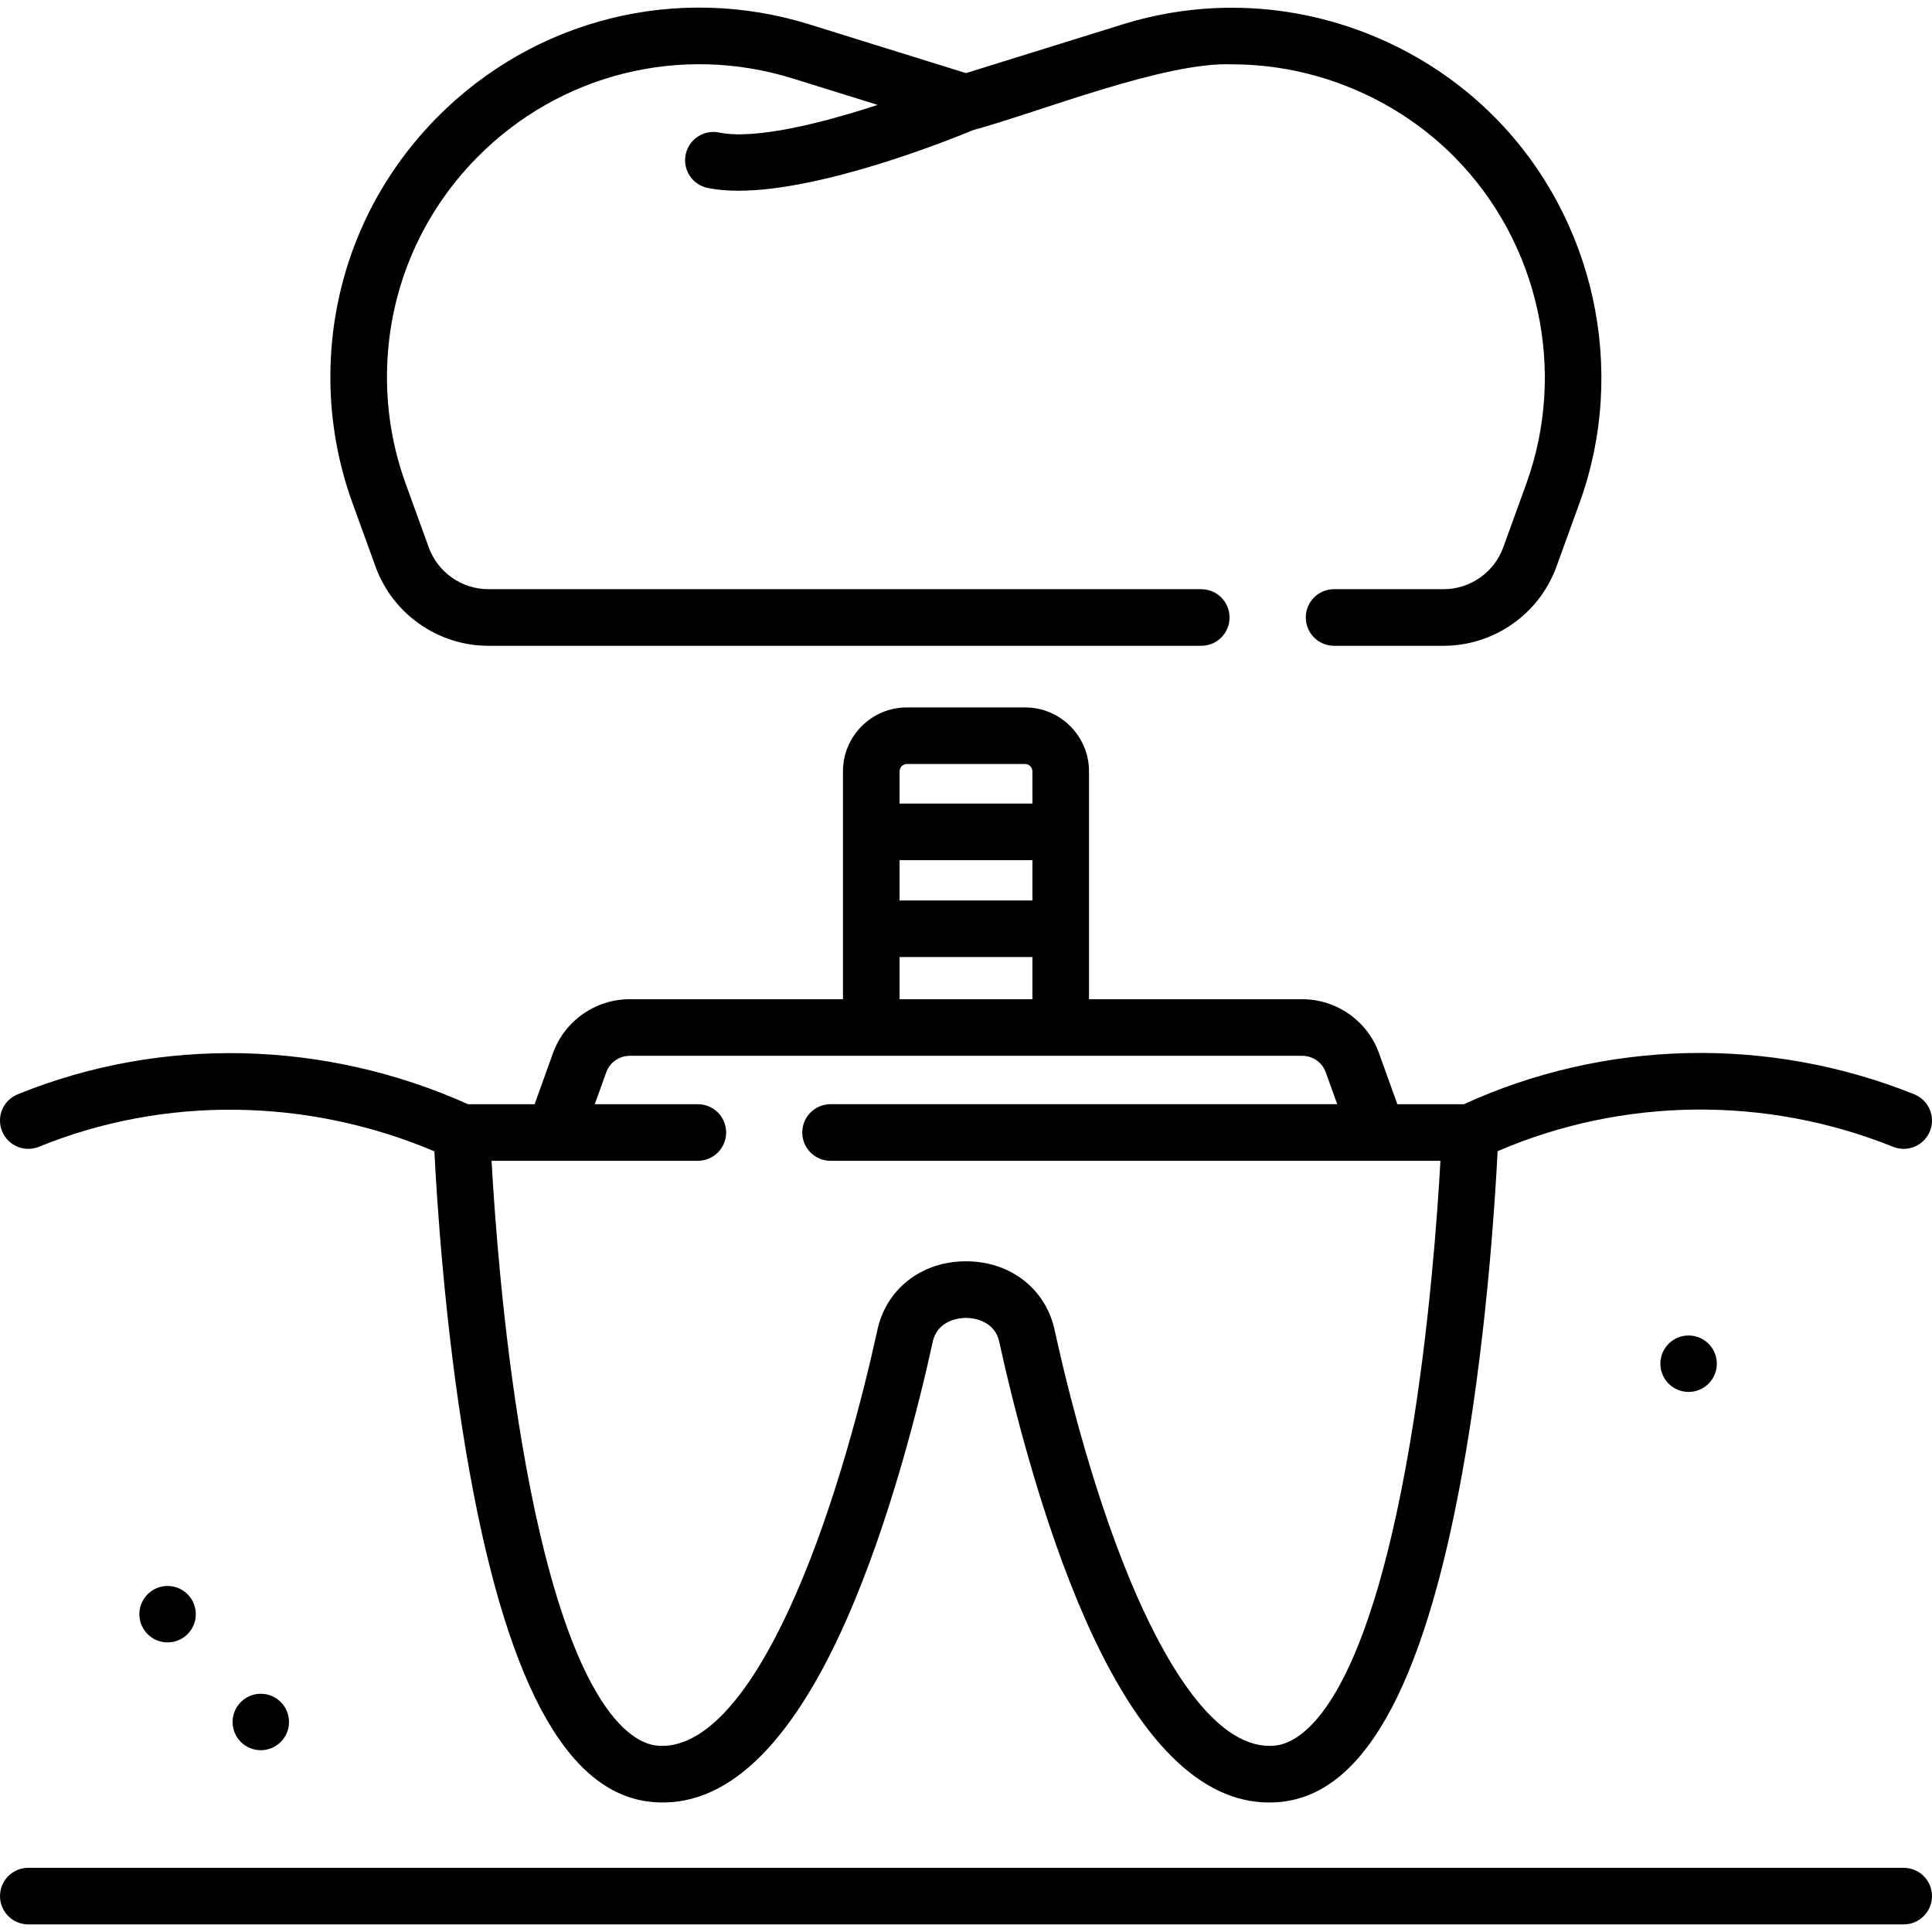
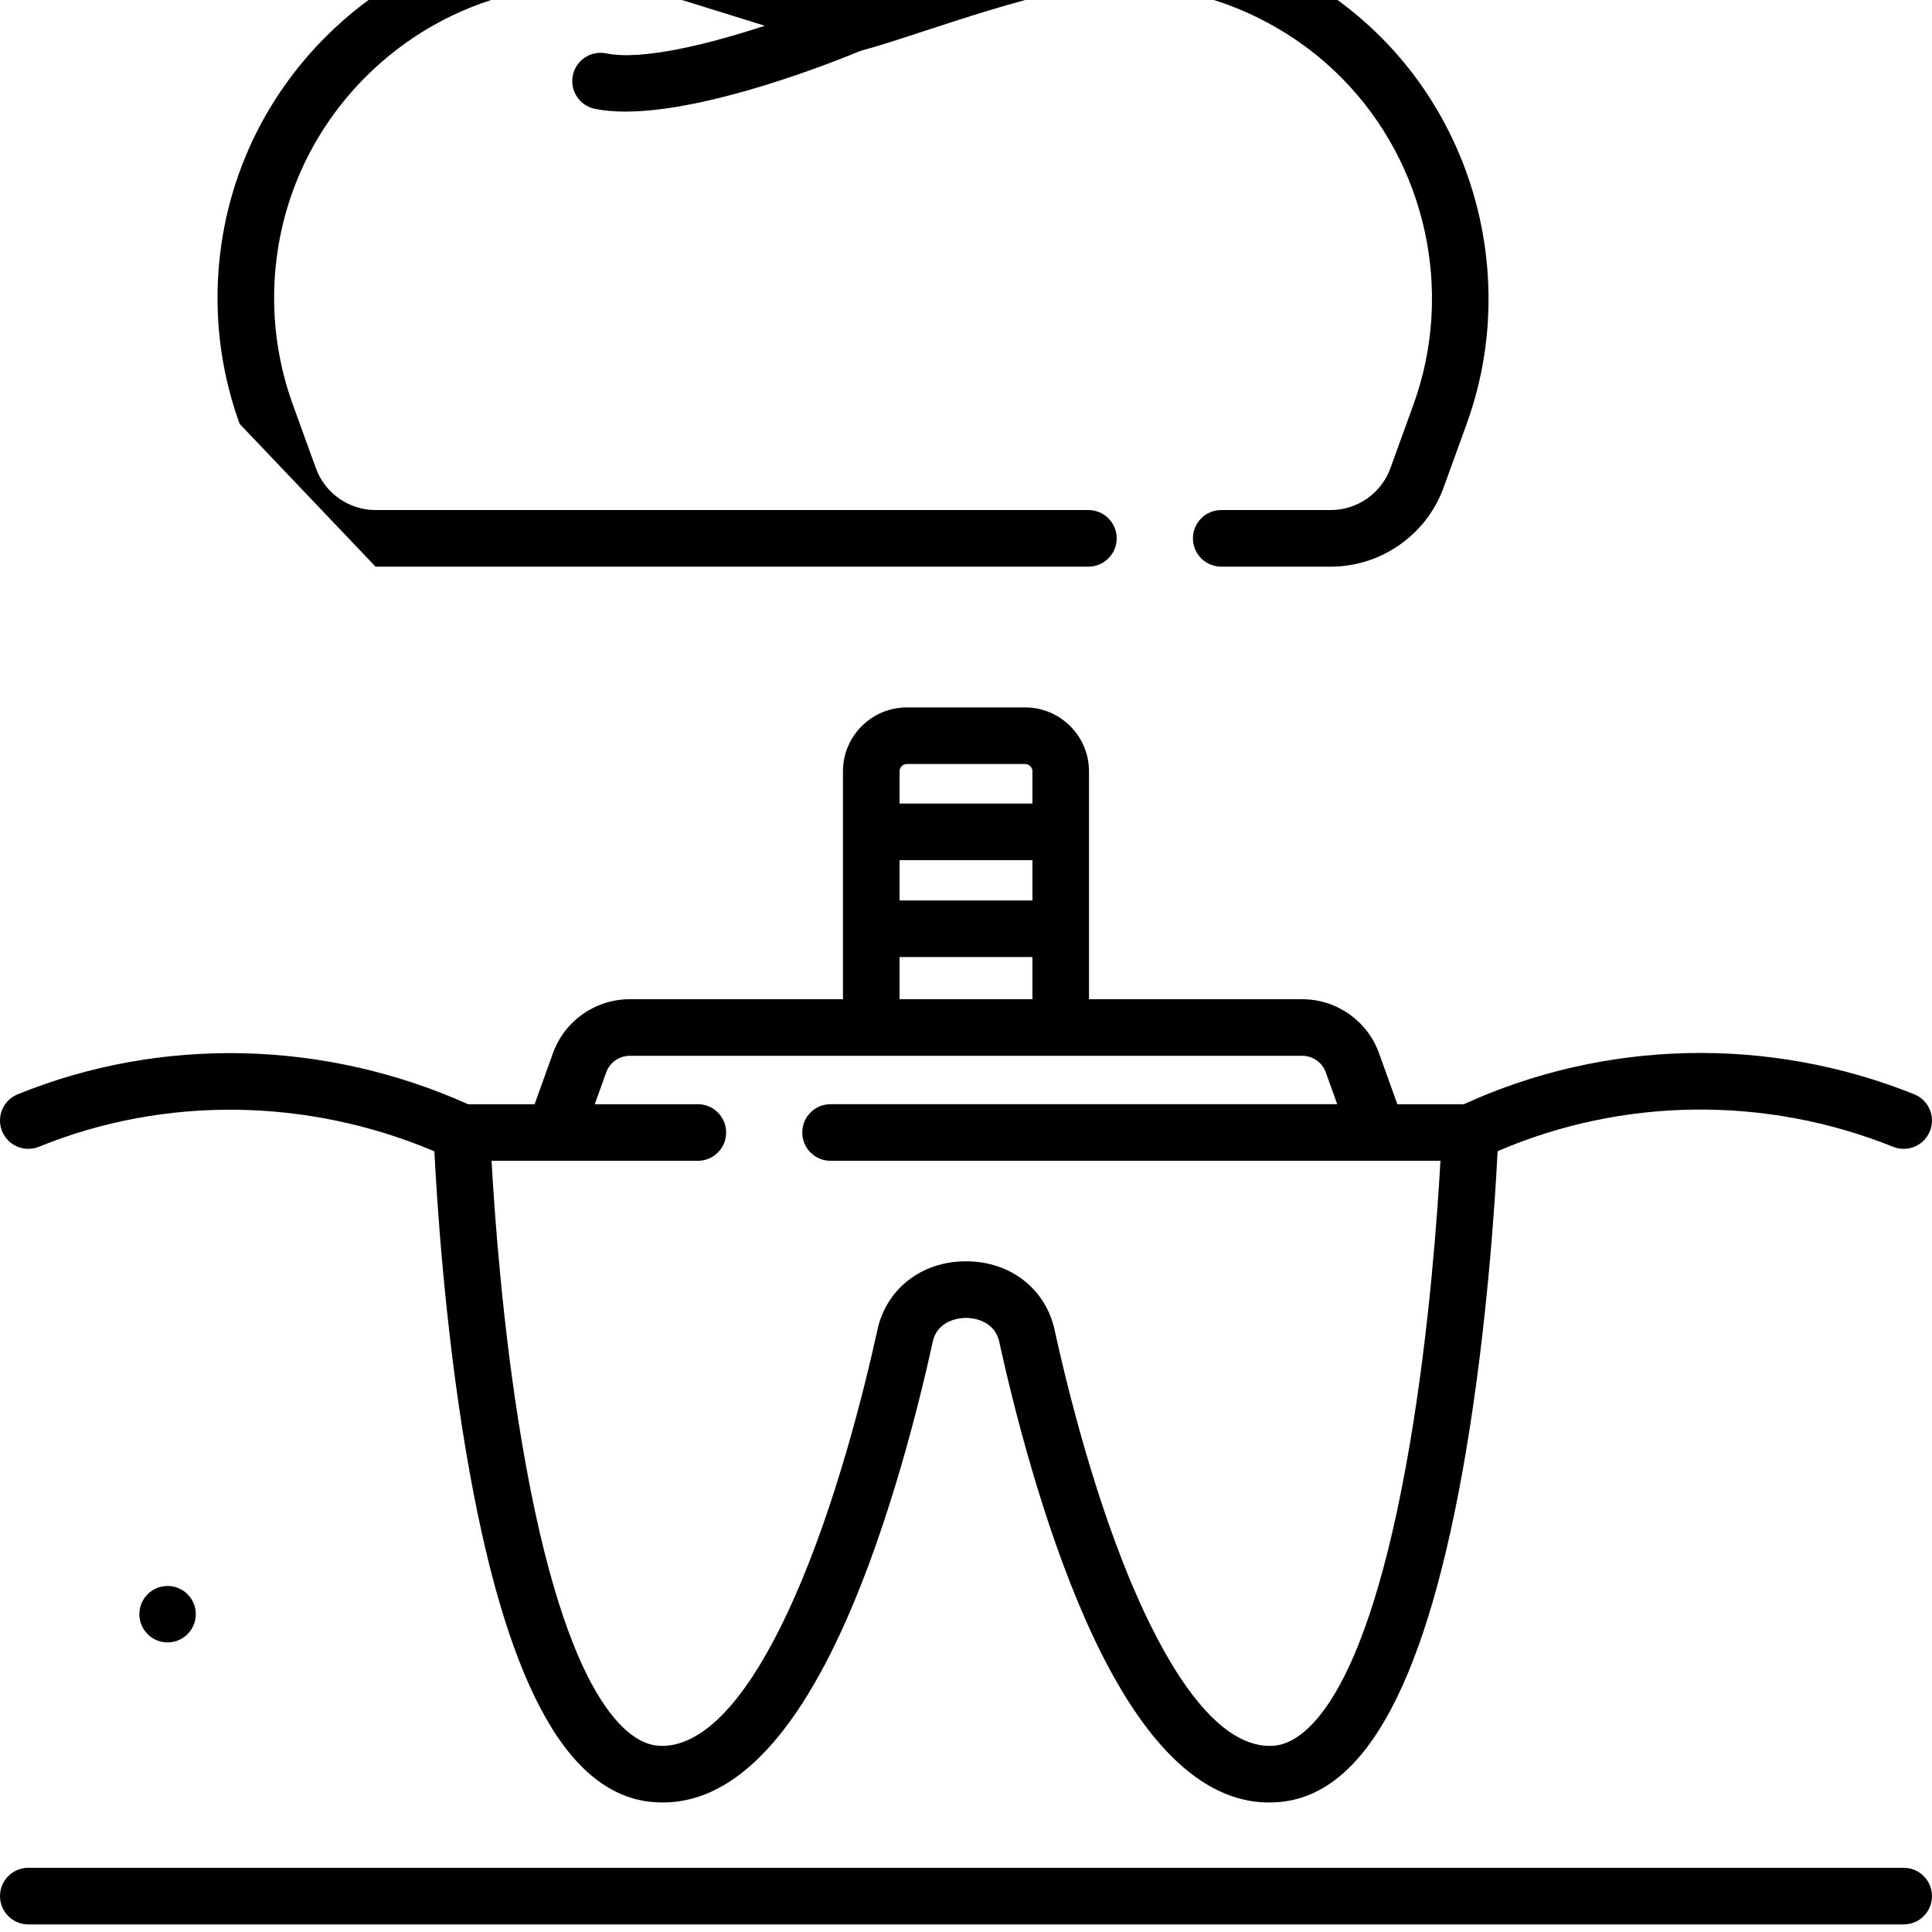
<svg xmlns="http://www.w3.org/2000/svg" id="Capa_1" enable-background="new 0 0 512.004 512.004" height="512" viewBox="0 0 512.004 512.004" width="512">
  <g>
-     <path d="m99.523 150.17c4.545 12.545 16.563 20.973 29.906 20.973h188.918c4.143 0 7.5-3.358 7.5-7.5s-3.357-7.5-7.5-7.5h-188.918c-7.051 0-13.401-4.454-15.803-11.083l-6.113-16.871c-3.292-9.091-4.962-18.588-4.962-28.226 0-21.945 8.487-42.632 23.897-58.25 21.87-22.148 53.916-30.162 83.624-20.919l22.515 7.007c-14.789 4.836-32.478 9.286-42.015 7.319-4.046-.834-8.023 1.772-8.861 5.83-.837 4.057 1.773 8.024 5.83 8.861 2.47.51 5.206.737 8.133.737 22.193 0 55.105-13.118 62.274-16.089 17.039-4.583 50.683-18.159 68.594-17.406 22.03 0 43.54 8.988 59.012 24.658 22.335 22.637 29.769 56.581 18.937 86.477l-6.113 16.873c-2.401 6.629-8.752 11.083-15.803 11.083h-29.029c-4.143 0-7.5 3.358-7.5 7.5s3.357 7.5 7.5 7.5h29.029c13.343 0 25.361-8.428 29.906-20.973l6.113-16.872c12.791-35.305 4.013-75.391-22.364-102.124-18.273-18.506-43.674-29.121-69.688-29.121-9.874 0-19.654 1.487-29.068 4.419l-41.472 12.906-41.472-12.907c-35.091-10.918-72.929-1.452-98.757 24.704-18.199 18.445-28.221 42.874-28.221 68.788 0 11.385 1.971 22.6 5.858 33.335z" />
+     <path d="m99.523 150.17h188.918c4.143 0 7.5-3.358 7.5-7.5s-3.357-7.5-7.5-7.5h-188.918c-7.051 0-13.401-4.454-15.803-11.083l-6.113-16.871c-3.292-9.091-4.962-18.588-4.962-28.226 0-21.945 8.487-42.632 23.897-58.25 21.87-22.148 53.916-30.162 83.624-20.919l22.515 7.007c-14.789 4.836-32.478 9.286-42.015 7.319-4.046-.834-8.023 1.772-8.861 5.83-.837 4.057 1.773 8.024 5.83 8.861 2.47.51 5.206.737 8.133.737 22.193 0 55.105-13.118 62.274-16.089 17.039-4.583 50.683-18.159 68.594-17.406 22.03 0 43.54 8.988 59.012 24.658 22.335 22.637 29.769 56.581 18.937 86.477l-6.113 16.873c-2.401 6.629-8.752 11.083-15.803 11.083h-29.029c-4.143 0-7.5 3.358-7.5 7.5s3.357 7.5 7.5 7.5h29.029c13.343 0 25.361-8.428 29.906-20.973l6.113-16.872c12.791-35.305 4.013-75.391-22.364-102.124-18.273-18.506-43.674-29.121-69.688-29.121-9.874 0-19.654 1.487-29.068 4.419l-41.472 12.906-41.472-12.907c-35.091-10.918-72.929-1.452-98.757 24.704-18.199 18.445-28.221 42.874-28.221 68.788 0 11.385 1.971 22.6 5.858 33.335z" />
    <path d="m10.33 303.904c33.218-13.523 71.153-13.031 104.788 1.21.606 12.141 2.691 45.831 8.38 79.533 10.164 60.212 26.228 90.595 49.107 92.883 19.309 1.928 36.717-14.317 51.726-48.291 11.501-26.036 19.181-56.96 22.735-73.077.017-.075.031-.149.046-.224 1.2-6.36 7.612-6.682 8.886-6.682s7.692.322 8.894 6.683c.015.075.029.149.046.224 3.555 16.116 11.234 47.041 22.735 73.077 14.212 32.171 30.566 48.445 48.662 48.445 1.015 0 2.038-.051 3.063-.154 22.88-2.289 38.943-32.671 49.107-92.883 5.695-33.735 7.778-67.459 8.382-79.569 33.108-14.268 71.048-14.743 104.815-1.162 3.845 1.545 8.211-.317 9.757-4.159 1.546-3.843-.316-8.211-4.159-9.757-38.493-15.484-81.894-14.508-119.355 2.628h-17.627l-4.863-13.53c-3.072-8.548-11.24-14.292-20.323-14.292h-56.529v-60.397c0-9.338-7.598-16.936-16.937-16.936h-31.33c-9.339 0-16.937 7.598-16.937 16.936v60.396h-56.529c-9.083 0-17.251 5.743-20.323 14.292l-4.863 13.529h-17.654c-38.034-17.08-81.44-18.051-119.356-2.616-3.836 1.562-5.68 5.938-4.118 9.774 1.56 3.836 5.936 5.679 9.774 4.119zm228.07-75.943h35.203v10.669h-35.203zm1.937-25.487h31.33c1.067 0 1.937.869 1.937 1.936v8.55h-35.204v-8.55c0-1.067.869-1.936 1.937-1.936zm-1.937 51.156h35.203v11.176h-35.203zm-77.737 30.542c.938-2.611 3.434-4.366 6.208-4.366h178.262c2.774 0 5.27 1.754 6.208 4.365l3.039 8.456h-134.275c-4.143 0-7.5 3.358-7.5 7.5s3.357 7.5 7.5 7.5h161.628c-.767 13.859-2.904 44.278-8.04 74.65-11.913 70.46-28.996 79.647-35.787 80.327-15.141 1.502-28.199-20.606-36.513-39.427-10.95-24.79-18.342-54.545-21.785-70.144-2.181-11.238-11.653-18.778-23.611-18.777-11.954 0-21.423 7.541-23.602 18.778-3.443 15.599-10.835 45.354-21.785 70.144-15.063 34.1-28.178 40.257-36.513 39.427-6.791-.679-23.874-9.866-35.787-80.327-5.136-30.373-7.273-60.791-8.04-74.65h54.668c4.143 0 7.5-3.358 7.5-7.5s-3.357-7.5-7.5-7.5h-27.314z" />
    <path d="m504.502 494.991h-497c-4.143 0-7.5 3.358-7.5 7.5s3.357 7.5 7.5 7.5h497c4.143 0 7.5-3.358 7.5-7.5s-3.358-7.5-7.5-7.5z" />
-     <path d="m440.02 361.399c0 4.13 3.348 7.479 7.479 7.479 4.13 0 7.479-3.348 7.479-7.479s-3.348-7.479-7.479-7.479c-4.13.001-7.479 3.349-7.479 7.479z" />
-     <path d="m61.634 456.348c0 4.13 3.348 7.479 7.479 7.479 4.13 0 7.479-3.348 7.479-7.479s-3.348-7.479-7.479-7.479c-4.131.001-7.479 3.349-7.479 7.479z" />
    <ellipse cx="44.494" cy="427.811" rx="7.479" ry="7.479" transform="matrix(.987 -.16 .16 .987 -67.953 12.651)" />
  </g>
</svg>